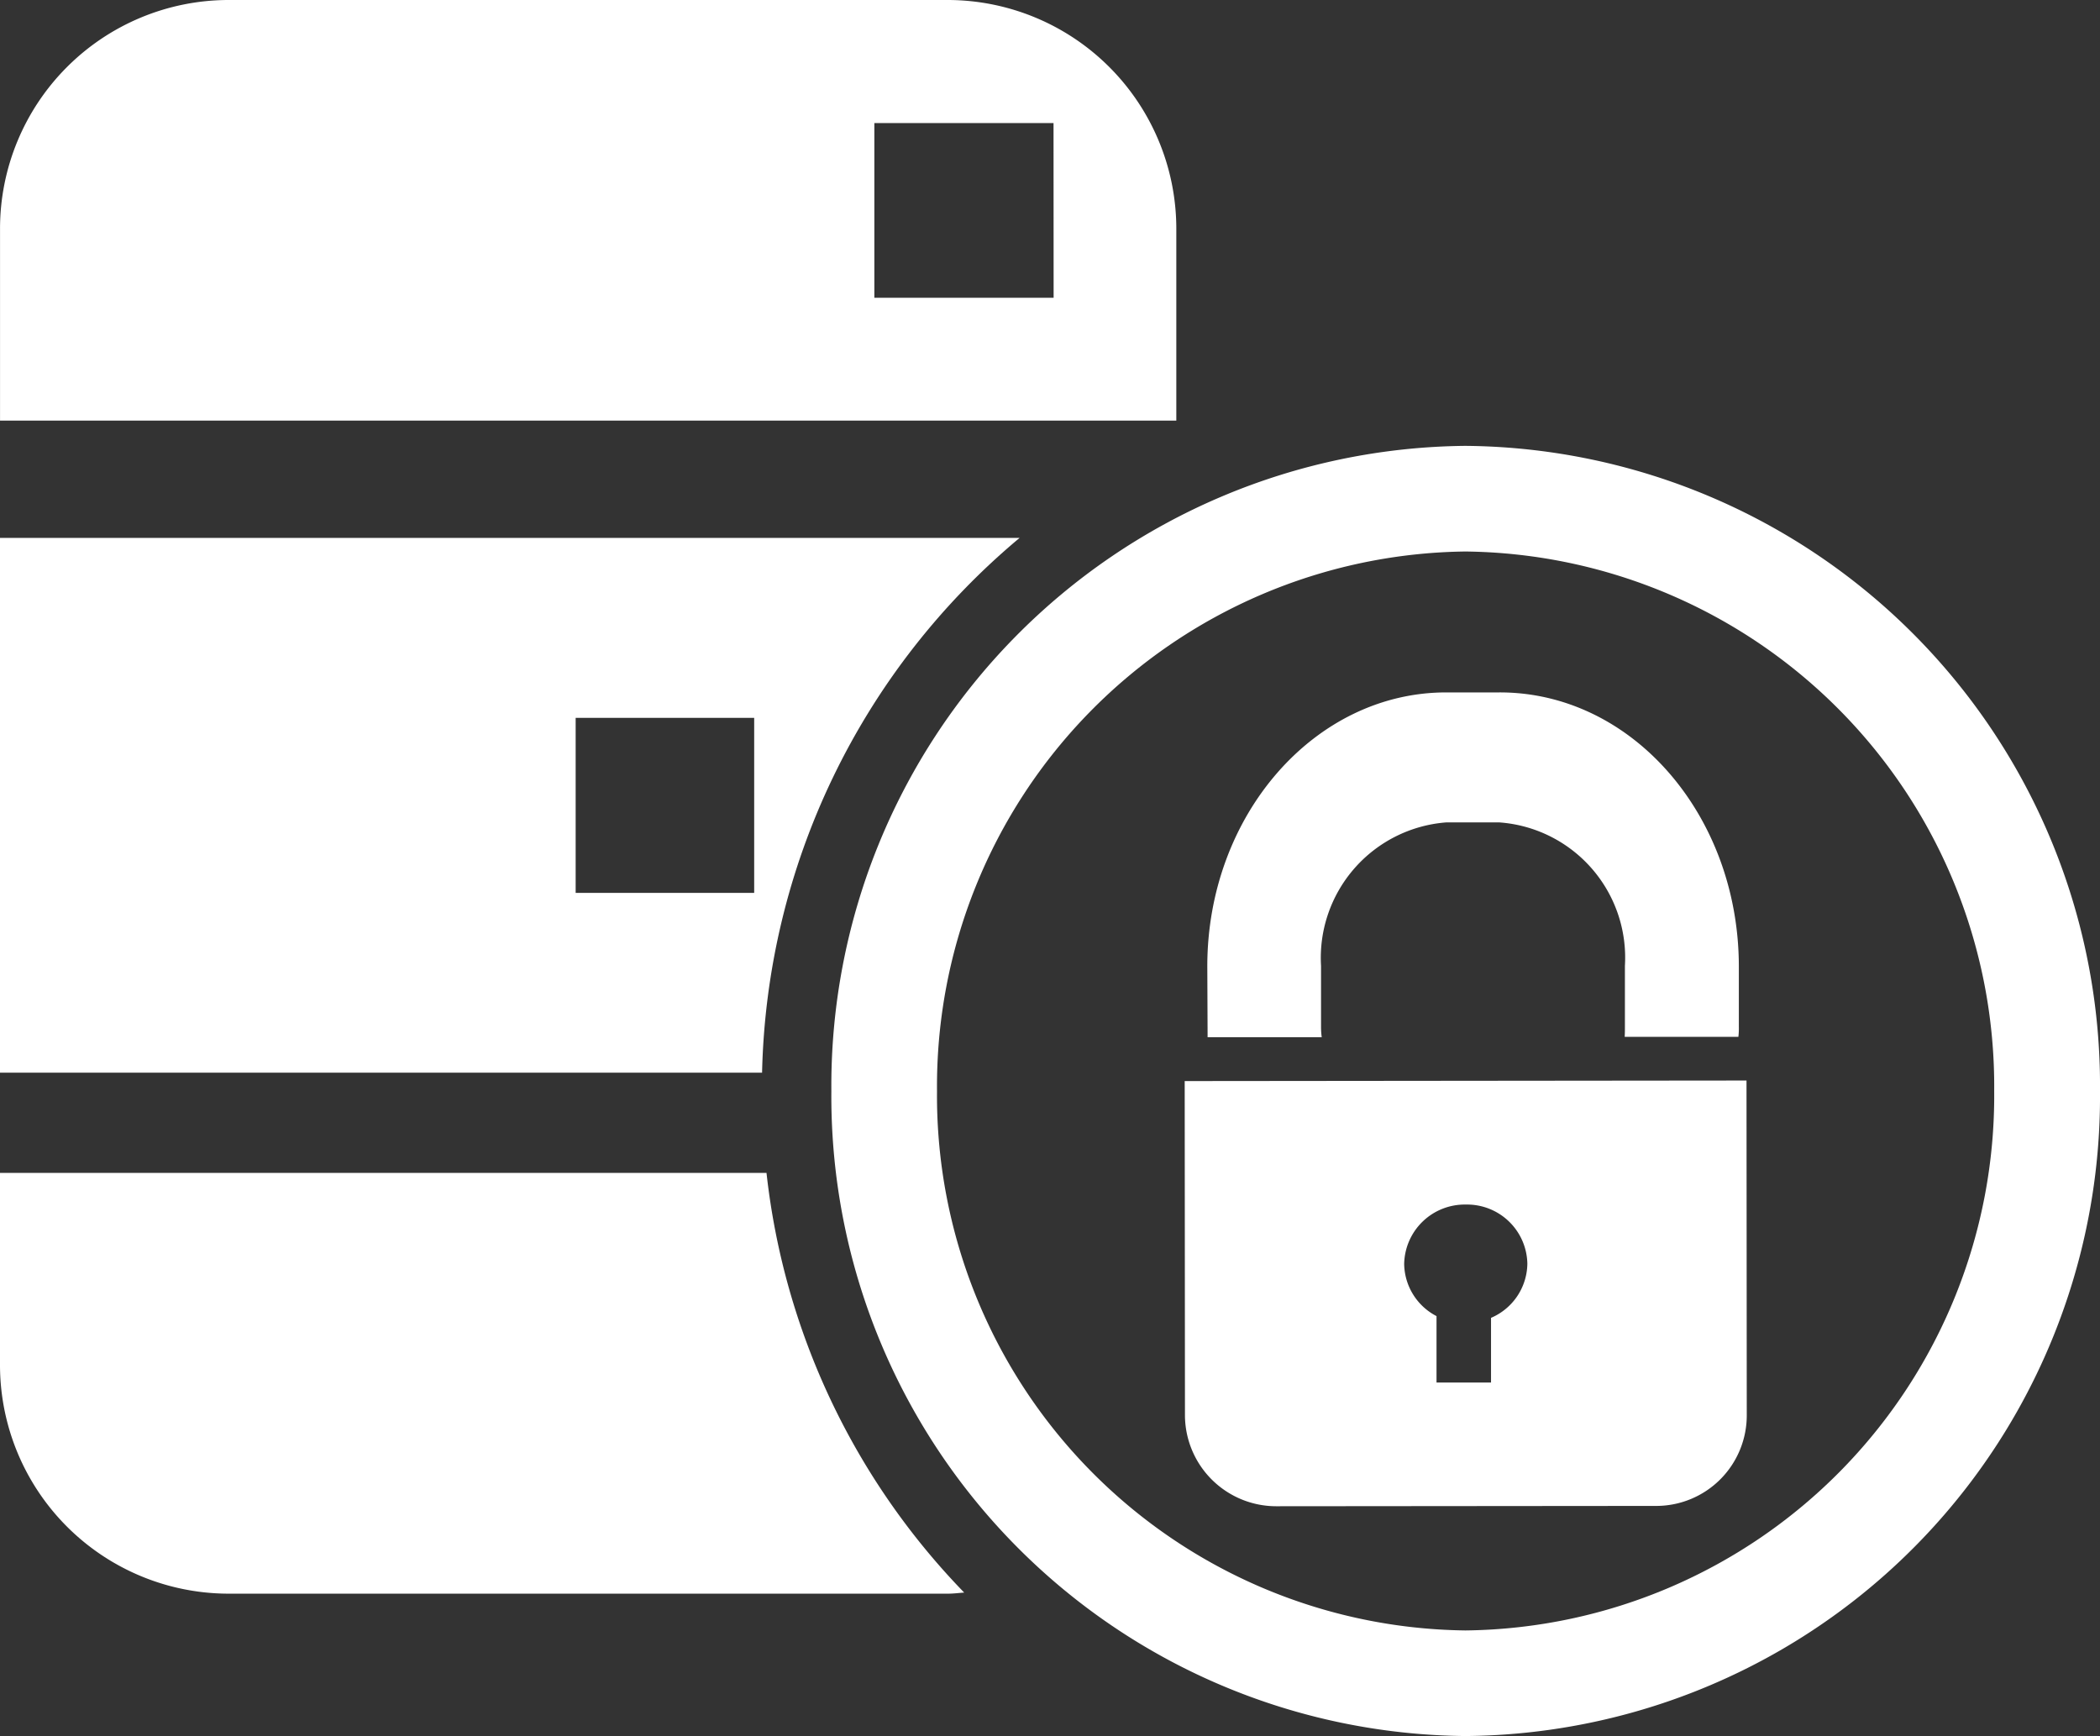
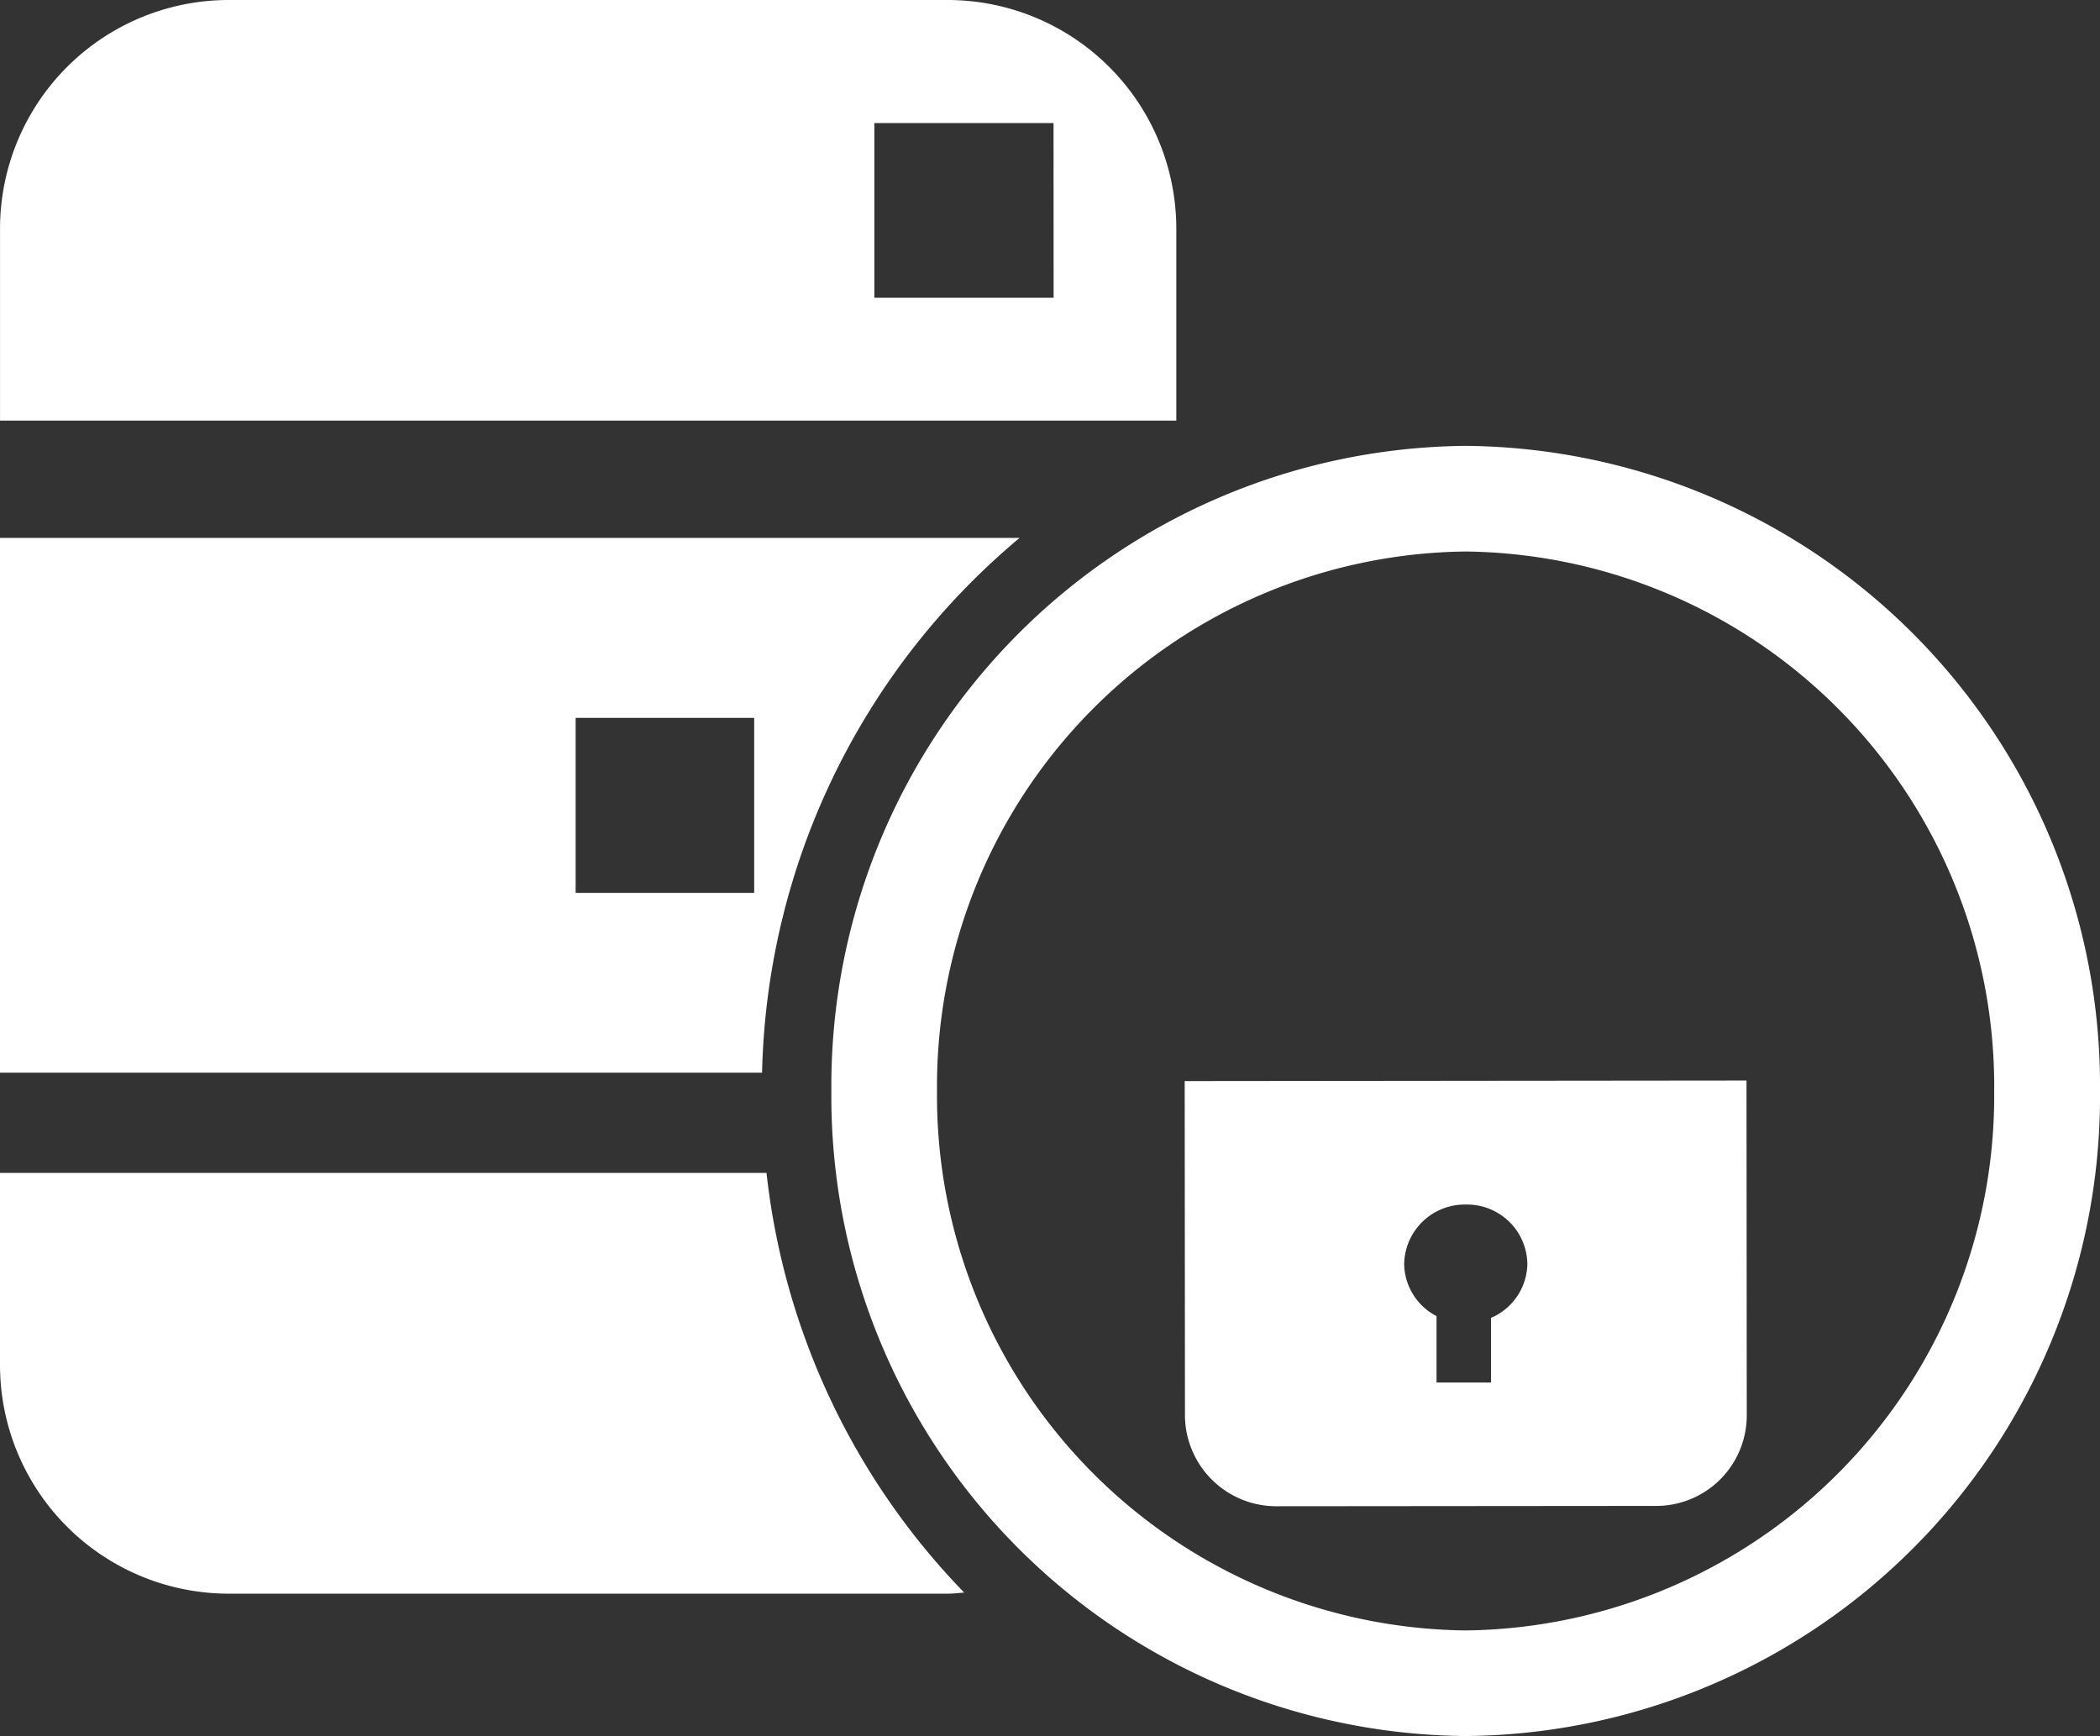
<svg xmlns="http://www.w3.org/2000/svg" id="Groupe_487" data-name="Groupe 487" width="64.92" height="53.677" viewBox="0 0 64.92 53.677">
  <rect x="0" y="0" width="64.92" height="53.677" fill="#333333" stroke="none" />
  <path id="Tracé_463" data-name="Tracé 463" d="M-125.458,216.909H-131v-5.4h5.539Zm3.793-2.133a7.075,7.075,0,0,0-7.057-7.073h-22.243a7.072,7.072,0,0,0-7.064,7.073v5.931h36.364Z" transform="translate(158.03 -207.703)" fill="#fff" />
  <path id="Tracé_464" data-name="Tracé 464" d="M-134.715,231.441h-5.519v-5.413h5.519Zm8.205-10.977H-158.03V237h23.559a22.188,22.188,0,0,1,7.962-16.536" transform="translate(158.03 -203.833)" fill="#fff" />
  <path id="Tracé_465" data-name="Tracé 465" d="M-158.03,235.53v5.927a7.073,7.073,0,0,0,7.064,7.082h22.243c.16,0,.327-.021.5-.034a22.112,22.112,0,0,1-6.111-12.975Z" transform="translate(158.03 -199.264)" fill="#fff" />
  <path id="Tracé_466" data-name="Tracé 466" d="M-118.71,254.907a16.533,16.533,0,0,1-16.334-16.675,16.535,16.535,0,0,1,16.334-16.685,16.533,16.533,0,0,1,16.348,16.685,16.531,16.531,0,0,1-16.348,16.675m0-36.626a19.785,19.785,0,0,0-19.6,19.951,19.78,19.78,0,0,0,19.6,19.94,19.774,19.774,0,0,0,19.619-19.94,19.779,19.779,0,0,0-19.619-19.951" transform="translate(164.011 -204.495)" fill="#fff" />
-   <path id="Tracé_467" data-name="Tracé 467" d="M-129.383,234.792h3.528a2.363,2.363,0,0,1-.021-.321v-1.882a4.2,4.2,0,0,1,3.869-4.439h1.643a4.191,4.191,0,0,1,3.882,4.435v1.879c0,.1,0,.212-.007.317l3.515,0a2.256,2.256,0,0,0,.014-.313v-1.887c-.014-4.674-3.319-8.461-7.405-8.45h-1.643c-4.07,0-7.384,3.8-7.384,8.469l.008,1.882Z" transform="translate(166.715 -202.722)" fill="#fff" />
-   <path id="Tracé_468" data-name="Tracé 468" d="M-120.458,240.675v2h-1.685v-2.054a1.846,1.846,0,0,1-1-1.615,1.873,1.873,0,0,1,1.908-1.834,1.864,1.864,0,0,1,1.9,1.827,1.846,1.846,0,0,1-1.121,1.675m-9.472-7.32.008,10.334A2.824,2.824,0,0,0-127.1,246.5l11.748-.01a2.8,2.8,0,0,0,2.8-2.819l-.008-10.334Z" transform="translate(166.552 -199.928)" fill="#fff" />
+   <path id="Tracé_468" data-name="Tracé 468" d="M-120.458,240.675v2h-1.685v-2.054a1.846,1.846,0,0,1-1-1.615,1.873,1.873,0,0,1,1.908-1.834,1.864,1.864,0,0,1,1.9,1.827,1.846,1.846,0,0,1-1.121,1.675m-9.472-7.32.008,10.334A2.824,2.824,0,0,0-127.1,246.5l11.748-.01a2.8,2.8,0,0,0,2.8-2.819l-.008-10.334" transform="translate(166.552 -199.928)" fill="#fff" />
</svg>